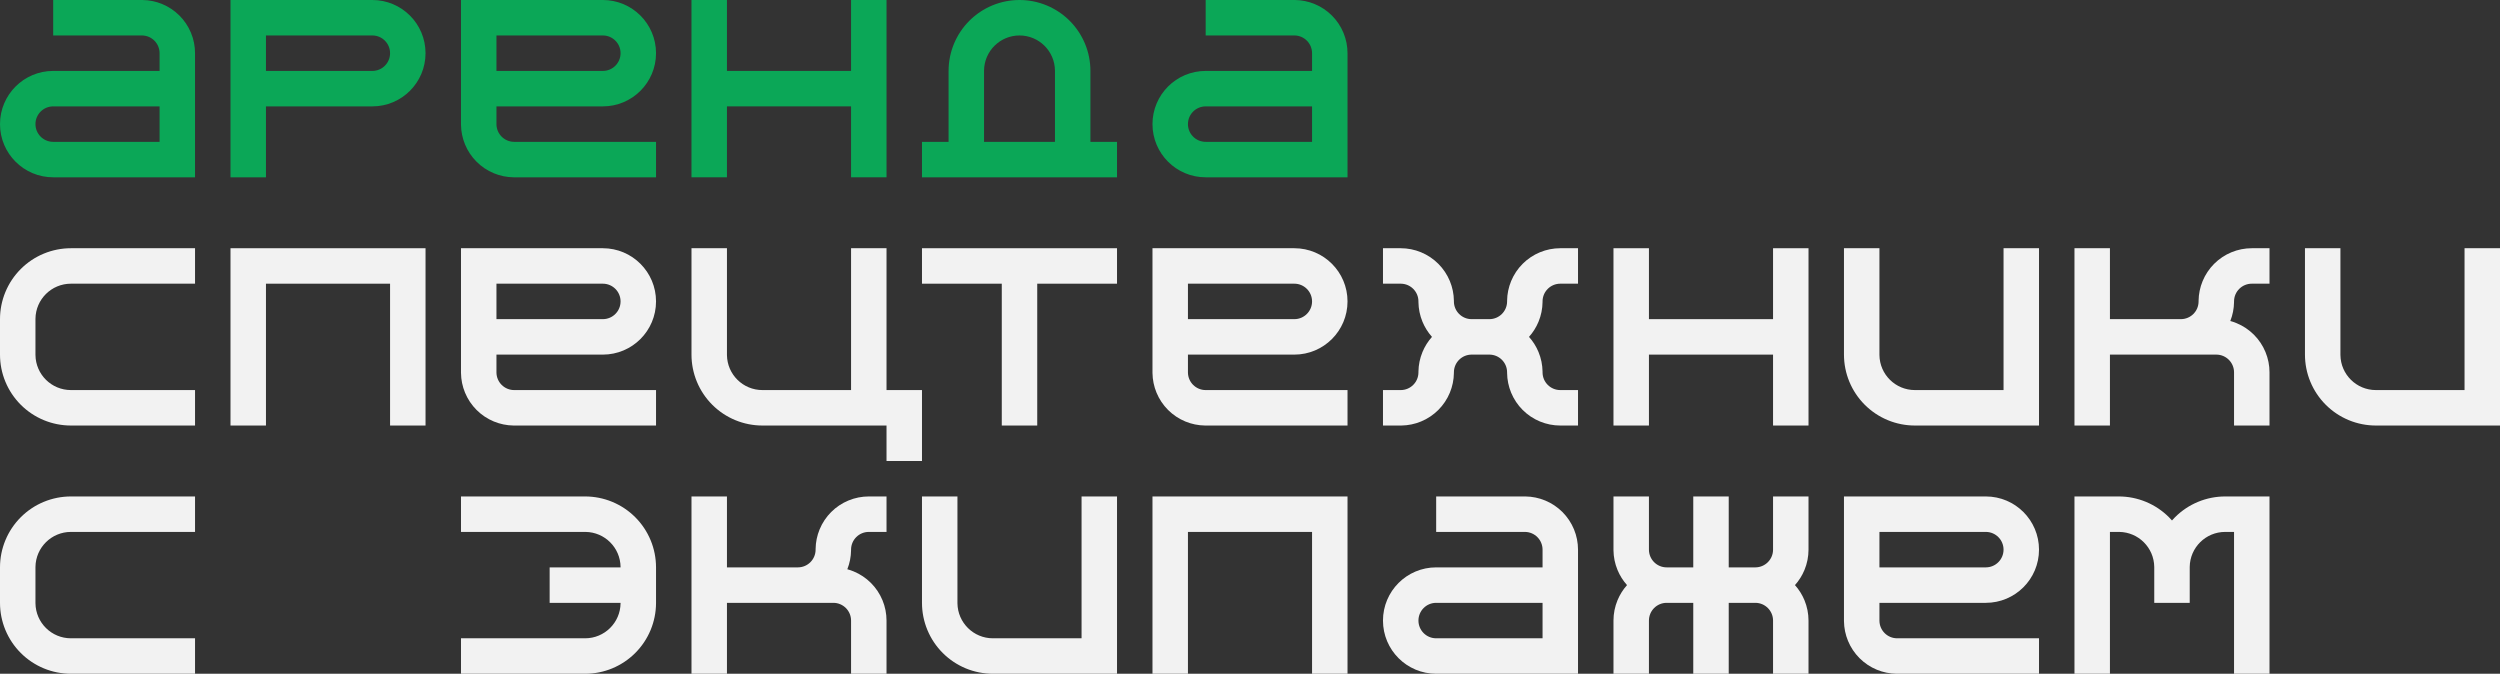
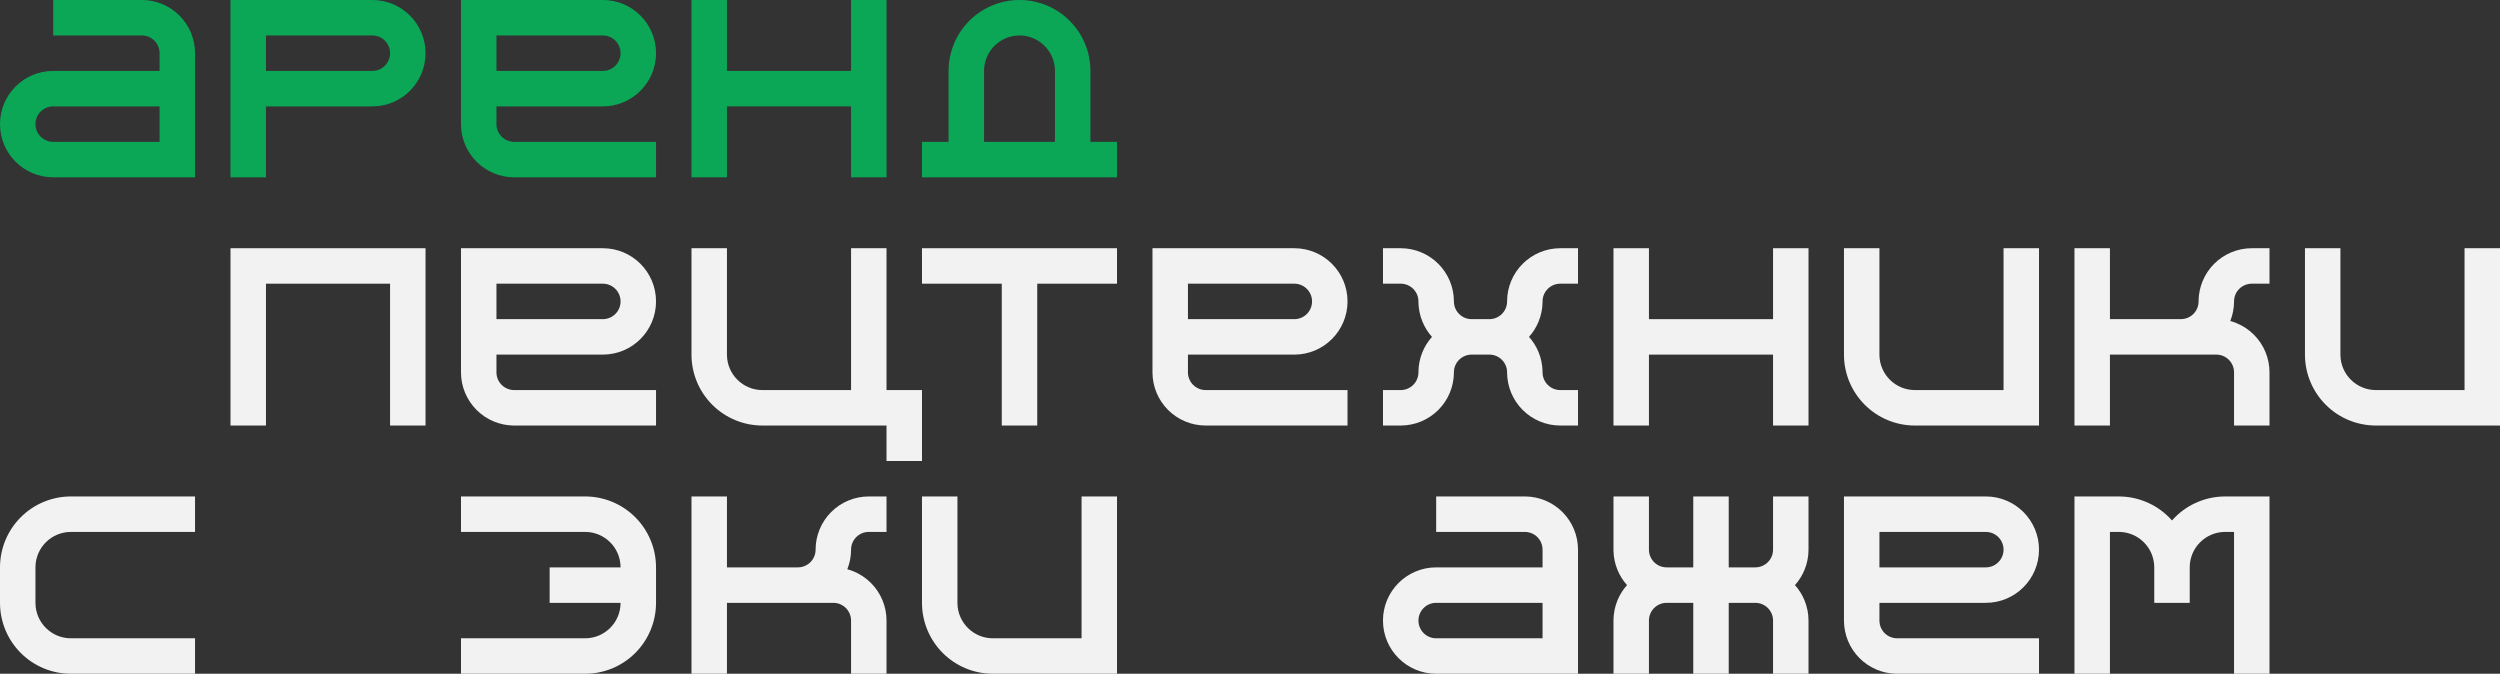
<svg xmlns="http://www.w3.org/2000/svg" width="7050" height="1900" viewBox="0 0 7050 1900" fill="none">
  <rect x="0" y="0" width="7050" height="1900" fill="#333333" stroke="none" />
  <path d="M2050 200H2400V0H2500V500H2400V300H2050V500H1950V0H2050V200Z" fill="#0BA757" />
  <path fill-rule="evenodd" clip-rule="evenodd" d="M1050 0C1132.84 0 1200 67.157 1200 150C1200 232.843 1132.84 300 1050 300H750V500H650V0H1050ZM750 100V200H1050C1077.61 200 1100 177.614 1100 150C1100 122.386 1077.61 100 1050 100H750Z" fill="#0BA757" />
  <path fill-rule="evenodd" clip-rule="evenodd" d="M1400 350.646C1400.35 377.963 1422.6 400 1450 400H1850V500H1450L1448.15 499.988C1429.08 499.754 1410.23 495.885 1392.6 488.582C1374.4 481.044 1357.86 469.995 1343.93 456.066C1330 442.138 1318.96 425.601 1311.42 407.402C1304.12 389.772 1300.25 370.916 1300.01 351.846L1300 350V0H1700C1782.84 0 1850 67.157 1850 150C1850 232.843 1782.84 300 1700 300H1400V350L1400 350.646ZM1400 200H1700C1727.61 200 1750 177.614 1750 150C1750 122.386 1727.61 100 1700 100H1400V200Z" fill="#0BA757" />
  <path fill-rule="evenodd" clip-rule="evenodd" d="M550 500H150C67.157 500 0 432.843 0 350C0 267.157 67.157 200 150 200H450V150C450 122.602 427.963 100.35 400.646 100.004L400 100H150V0H400L401.846 0.012C420.916 0.246 439.772 4.115 457.402 11.418C475.601 18.956 492.138 30.005 506.066 43.934C519.995 57.862 531.044 74.399 538.582 92.598C546.12 110.796 550 130.302 550 150V500ZM150 300C122.386 300 100 322.386 100 350C100 377.614 122.386 400 150 400H450V300H150Z" fill="#0BA757" />
-   <path fill-rule="evenodd" clip-rule="evenodd" d="M3800 500H3400C3317.16 500 3250 432.843 3250 350C3250 267.157 3317.16 200 3400 200H3700V150C3700 122.602 3677.96 100.35 3650.65 100.004L3650 100H3400V0H3650L3651.85 0.012C3670.92 0.246 3689.77 4.115 3707.4 11.418C3725.6 18.956 3742.14 30.005 3756.07 43.934C3770 57.862 3781.04 74.399 3788.58 92.598C3796.12 110.796 3800 130.302 3800 150V500ZM3400 300C3372.39 300 3350 322.386 3350 350C3350 377.614 3372.39 400 3400 400H3700V300H3400Z" fill="#0BA757" />
  <path fill-rule="evenodd" clip-rule="evenodd" d="M3075 400H3150V500H2600V400H2675V200C2675 173.736 2680.17 147.728 2690.22 123.463C2700.27 99.198 2715.01 77.151 2733.58 58.579C2752.15 40.007 2774.2 25.275 2798.46 15.224C2822.73 5.173 2848.74 -8.56136e-07 2875 0C2901.26 1.44032e-06 2927.27 5.173 2951.54 15.224C2975.8 25.275 2997.85 40.007 3016.42 58.579C3034.99 77.151 3049.73 99.198 3059.78 123.463C3069.83 147.728 3075 173.736 3075 200V400ZM2974.99 198.707C2974.3 144.074 2929.8 100 2875 100C2820.2 100 2775.7 144.074 2775.01 198.707L2775 200V400H2975V200L2974.99 198.707Z" fill="#0BA757" />
  <path d="M550 1500H200C145.203 1500 100.7 1544.07 100.008 1598.71L100 1600V1700L100.008 1701.29C100.7 1755.93 145.203 1800 200 1800H550V1900H200C173.736 1900 147.728 1894.83 123.463 1884.78C99.198 1874.73 77.151 1859.99 58.579 1841.42C40.007 1822.85 25.275 1800.8 15.224 1776.54C5.173 1752.27 0 1726.26 0 1700V1600C2.2961e-06 1573.74 5.173 1547.73 15.224 1523.46C25.275 1499.2 40.007 1477.15 58.579 1458.58C77.151 1440.01 99.198 1425.27 123.463 1415.22C147.728 1405.17 173.736 1400 200 1400H550V1500Z" fill="#F2F2F2" />
  <path d="M1650 1400C1676.26 1400 1702.27 1405.17 1726.54 1415.22C1750.8 1425.27 1772.85 1440.01 1791.42 1458.58C1809.99 1477.15 1824.73 1499.2 1834.78 1523.46C1844.83 1547.73 1850 1573.74 1850 1600V1700L1850 1701.23C1849.84 1727.08 1844.67 1752.65 1834.78 1776.54C1824.73 1800.8 1809.99 1822.85 1791.42 1841.42C1772.85 1859.99 1750.8 1874.73 1726.54 1884.78C1702.65 1894.67 1677.08 1899.84 1651.23 1900L1650 1900H1300V1800H1650C1704.8 1800 1749.3 1755.93 1749.99 1701.29L1750 1700H1550V1600H1750L1749.99 1598.71C1749.31 1544.5 1705.49 1500.69 1651.28 1500.01L1650 1500H1300V1400H1650Z" fill="#F2F2F2" />
  <path d="M2050 1600H2250C2277.4 1600 2299.65 1577.96 2300 1550.65L2300.01 1548.15C2300.25 1529.08 2304.12 1510.23 2311.42 1492.6C2318.96 1474.4 2330 1457.86 2343.93 1443.93C2357.86 1430 2374.4 1418.96 2392.6 1411.42C2410.8 1403.88 2430.3 1400 2450 1400H2500V1500H2450C2422.6 1500 2400.35 1522.04 2400 1549.35L2399.99 1551.85C2399.76 1570.15 2396.19 1588.26 2389.44 1605.28C2395.54 1606.94 2401.54 1608.99 2407.4 1611.42C2425.6 1618.96 2442.14 1630 2456.07 1643.93C2470 1657.86 2481.04 1674.4 2488.58 1692.6C2496.12 1710.8 2500 1730.3 2500 1750V1900H2400V1750C2400 1722.39 2377.61 1700 2350 1700H2050V1900H1950V1400H2050V1600Z" fill="#F2F2F2" />
  <path d="M2700 1700L2700.01 1701.29C2700.7 1755.93 2745.2 1800 2800 1800H3050V1400H3150V1900H2800C2773.74 1900 2747.73 1894.83 2723.46 1884.78C2699.2 1874.73 2677.15 1859.99 2658.58 1841.42C2640.01 1822.85 2625.27 1800.8 2615.22 1776.54C2605.17 1752.27 2600 1726.26 2600 1700V1400H2700V1700Z" fill="#F2F2F2" />
-   <path d="M3800 1900H3700V1500H3350V1900H3250V1400H3800V1900Z" fill="#F2F2F2" />
  <path fill-rule="evenodd" clip-rule="evenodd" d="M4301.85 1400.01C4320.92 1400.25 4339.77 1404.12 4357.4 1411.42C4375.6 1418.96 4392.14 1430 4406.07 1443.93C4420 1457.86 4431.04 1474.4 4438.58 1492.6C4446.12 1510.8 4450 1530.3 4450 1550V1900H4050C3967.16 1900 3900 1832.84 3900 1750C3900 1667.16 3967.16 1600 4050 1600H4350V1550C4350 1522.6 4327.96 1500.35 4300.65 1500L4300 1500H4050V1400H4300L4301.85 1400.01ZM4050 1700C4022.39 1700 4000 1722.39 4000 1750C4000 1777.61 4022.39 1800 4050 1800H4350V1700H4050Z" fill="#F2F2F2" />
  <path d="M4650 1550C4650 1577.61 4672.39 1600 4700 1600H4775V1400H4875V1600H4950L4950.65 1600C4977.75 1599.65 4999.65 1577.75 5000 1550.65L5000 1550V1400H5100V1550C5100 1569.7 5096.12 1589.2 5088.58 1607.4C5082.11 1623.03 5073.05 1637.42 5061.8 1650C5073.05 1662.58 5082.11 1676.97 5088.58 1692.6C5096.12 1710.8 5100 1730.3 5100 1750V1900H5000V1750C5000 1722.6 4977.96 1700.35 4950.65 1700L4950 1700H4875V1900H4775V1700H4700L4699.35 1700C4672.04 1700.35 4650 1722.6 4650 1750V1900H4550V1750C4550 1730.3 4553.88 1710.8 4561.42 1692.6C4567.89 1676.97 4576.95 1662.58 4588.2 1650C4576.95 1637.42 4567.89 1623.03 4561.42 1607.4C4554.12 1589.77 4550.25 1570.92 4550.01 1551.85L4550 1550V1400H4650V1550Z" fill="#F2F2F2" />
  <path fill-rule="evenodd" clip-rule="evenodd" d="M5600 1400C5682.84 1400 5750 1467.16 5750 1550C5750 1632.84 5682.84 1700 5600 1700H5300V1750L5300 1750.65C5300.35 1777.96 5322.6 1800 5350 1800H5750V1900H5350L5348.15 1899.99C5329.08 1899.75 5310.23 1895.88 5292.6 1888.58C5274.4 1881.04 5257.86 1870 5243.93 1856.07C5230 1842.14 5218.96 1825.6 5211.42 1807.4C5204.12 1789.77 5200.25 1770.92 5200.01 1751.85L5200 1750V1400H5600ZM5300 1600H5600C5627.61 1600 5650 1577.61 5650 1550C5650 1522.39 5627.61 1500 5600 1500H5300V1600Z" fill="#F2F2F2" />
  <path d="M5975 1400C6001.26 1400 6027.27 1405.17 6051.54 1415.22C6075.8 1425.27 6097.85 1440.01 6116.42 1458.58C6119.38 1461.54 6122.24 1464.58 6125 1467.71C6127.76 1464.58 6130.62 1461.54 6133.58 1458.58C6152.15 1440.01 6174.2 1425.27 6198.46 1415.22C6222.73 1405.17 6248.74 1400 6275 1400H6400V1900H6300V1500H6275C6220.2 1500 6175.7 1544.07 6175.01 1598.71L6175 1600V1700H6075V1600L6074.99 1598.71C6074.31 1544.5 6030.49 1500.69 5976.28 1500.01L5975 1500H5950V1900H5850V1400H5975Z" fill="#F2F2F2" />
  <path d="M3150 800H2925V1200H2825V800H2600V700H3150V800Z" fill="#F2F2F2" />
  <path d="M1200 700V1200H1100V800H750V1200H650V700H1200Z" fill="#F2F2F2" />
  <path d="M4650 900H5000V700H5100V1200H5000V1000H4650V1200H4550V700H4650V900Z" fill="#F2F2F2" />
  <path fill-rule="evenodd" clip-rule="evenodd" d="M1400 1050.65C1400.35 1077.96 1422.6 1100 1450 1100H1850V1200H1450L1448.15 1199.99C1429.08 1199.75 1410.23 1195.88 1392.6 1188.58C1374.4 1181.04 1357.86 1170 1343.93 1156.07C1330 1142.14 1318.96 1125.6 1311.42 1107.4C1304.12 1089.77 1300.25 1070.92 1300.01 1051.85L1300 1050V700H1700C1782.84 700 1850 767.157 1850 850C1850 932.843 1782.84 1000 1700 1000H1400V1050L1400 1050.65ZM1400 900H1700C1727.61 900 1750 877.614 1750 850C1750 822.386 1727.61 800 1700 800H1400V900Z" fill="#F2F2F2" />
  <path fill-rule="evenodd" clip-rule="evenodd" d="M3350 1050.65C3350.35 1077.96 3372.6 1100 3400 1100H3800V1200H3400L3398.15 1199.99C3379.08 1199.75 3360.23 1195.88 3342.6 1188.58C3324.4 1181.04 3307.86 1170 3293.93 1156.07C3280 1142.14 3268.96 1125.6 3261.42 1107.4C3254.12 1089.77 3250.25 1070.92 3250.01 1051.85L3250 1050V700H3650C3732.84 700 3800 767.157 3800 850C3800 932.843 3732.84 1000 3650 1000H3350V1050L3350 1050.65ZM3350 900H3650C3677.61 900 3700 877.614 3700 850C3700 822.386 3677.61 800 3650 800H3350V900Z" fill="#F2F2F2" />
  <path d="M4350 1050.65C4350.35 1077.96 4372.6 1100 4400 1100H4450V1200H4400C4380.3 1200 4360.8 1196.12 4342.6 1188.58C4324.4 1181.04 4307.86 1170 4293.93 1156.07C4280 1142.14 4268.96 1125.6 4261.42 1107.4C4254.12 1089.77 4250.25 1070.92 4250.01 1051.85L4250 1050C4250 1022.6 4227.96 1000.35 4200.65 1000L4200 1000H4150L4149.35 1000C4122.04 1000.35 4100 1022.6 4100 1050L4099.99 1051.85C4099.75 1070.92 4095.88 1089.77 4088.58 1107.4C4081.04 1125.6 4070 1142.14 4056.07 1156.07C4042.14 1170 4025.6 1181.04 4007.4 1188.58C3989.77 1195.88 3970.92 1199.75 3951.85 1199.99L3950 1200H3900V1100H3950C3977.4 1100 3999.65 1077.96 4000 1050.65L4000.01 1048.15C4000.25 1029.08 4004.12 1010.23 4011.42 992.598C4017.89 976.973 4026.95 962.576 4038.2 950C4026.95 937.424 4017.89 923.027 4011.42 907.402C4004.12 889.772 4000.25 870.916 4000.01 851.846L4000 850C4000 822.602 3977.96 800.35 3950.65 800.004L3950 800H3900V700H3950C3969.7 700 3989.2 703.88 4007.4 711.418C4025.6 718.956 4042.14 730.005 4056.07 743.934C4070 757.862 4081.04 774.399 4088.58 792.598C4095.88 810.228 4099.75 829.084 4099.99 848.154L4100 850C4100 877.614 4122.39 900 4150 900H4200C4227.4 900 4249.65 877.963 4250 850.646L4250.01 848.154C4250.25 829.084 4254.12 810.228 4261.42 792.598C4268.96 774.399 4280 757.862 4293.93 743.934C4307.86 730.005 4324.4 718.956 4342.6 711.418C4360.8 703.88 4380.3 700 4400 700H4450V800H4400C4372.6 800 4350.35 822.037 4350 849.354L4349.99 851.846C4349.75 870.916 4345.88 889.772 4338.58 907.402C4332.11 923.027 4323.05 937.424 4311.8 950C4323.05 962.576 4332.11 976.973 4338.58 992.598C4345.88 1010.23 4349.75 1029.08 4349.99 1048.15L4350 1050.65Z" fill="#F2F2F2" />
  <path d="M5950 900H6150C6177.4 900 6199.65 877.963 6200 850.646L6200.01 848.154C6200.25 829.084 6204.12 810.228 6211.42 792.598C6218.96 774.399 6230 757.862 6243.93 743.934C6257.86 730.005 6274.4 718.956 6292.6 711.418C6310.8 703.88 6330.3 700 6350 700H6400V800H6350C6322.6 800 6300.35 822.037 6300 849.354L6299.99 851.846C6299.76 870.153 6296.19 888.263 6289.44 905.28C6295.54 906.942 6301.54 908.989 6307.4 911.418C6325.6 918.956 6342.14 930.005 6356.07 943.934C6370 957.862 6381.04 974.399 6388.58 992.598C6396.12 1010.8 6400 1030.3 6400 1050V1200H6300V1050C6300 1022.39 6277.61 1000 6250 1000H5950V1200H5850V700H5950V900Z" fill="#F2F2F2" />
  <path d="M2500 1100H2600V1300H2500V1200H2150C2123.74 1200 2097.73 1194.83 2073.46 1184.78C2049.2 1174.73 2027.15 1159.99 2008.58 1141.42C1990.01 1122.85 1975.27 1100.8 1965.22 1076.54C1955.17 1052.27 1950 1026.26 1950 1000V700H2050V1000L2050.01 1001.29C2050.7 1055.93 2095.2 1100 2150 1100H2400V700H2500V1100Z" fill="#F2F2F2" />
-   <path d="M0 1000V900C2.2961e-06 873.736 5.173 847.728 15.224 823.463C25.275 799.198 40.007 777.151 58.579 758.579C77.151 740.007 99.198 725.275 123.463 715.224C147.728 705.173 173.736 700 200 700H550V800H200C145.203 800 100.7 844.074 100.008 898.707L100 900V1000L100.008 1001.29C100.7 1055.93 145.203 1100 200 1100H550V1200H200C173.736 1200 147.728 1194.83 123.463 1184.78C99.198 1174.73 77.151 1159.99 58.579 1141.42C40.007 1122.85 25.275 1100.8 15.224 1076.54C5.173 1052.27 0 1026.26 0 1000Z" fill="#F2F2F2" />
  <path d="M5750 1200H5400C5373.74 1200 5347.73 1194.83 5323.46 1184.78C5299.2 1174.73 5277.15 1159.99 5258.58 1141.42C5240.01 1122.85 5225.27 1100.8 5215.22 1076.54C5205.17 1052.27 5200 1026.26 5200 1000V700H5300V1000L5300.01 1001.29C5300.7 1055.93 5345.2 1100 5400 1100H5650V700H5750V1200Z" fill="#F2F2F2" />
  <path d="M7050 1200H6700C6673.74 1200 6647.73 1194.83 6623.46 1184.78C6599.2 1174.73 6577.15 1159.99 6558.58 1141.42C6540.01 1122.85 6525.27 1100.8 6515.22 1076.54C6505.17 1052.27 6500 1026.26 6500 1000V700H6600V1000L6600.01 1001.29C6600.7 1055.93 6645.2 1100 6700 1100H6950V700H7050V1200Z" fill="#F2F2F2" />
</svg>